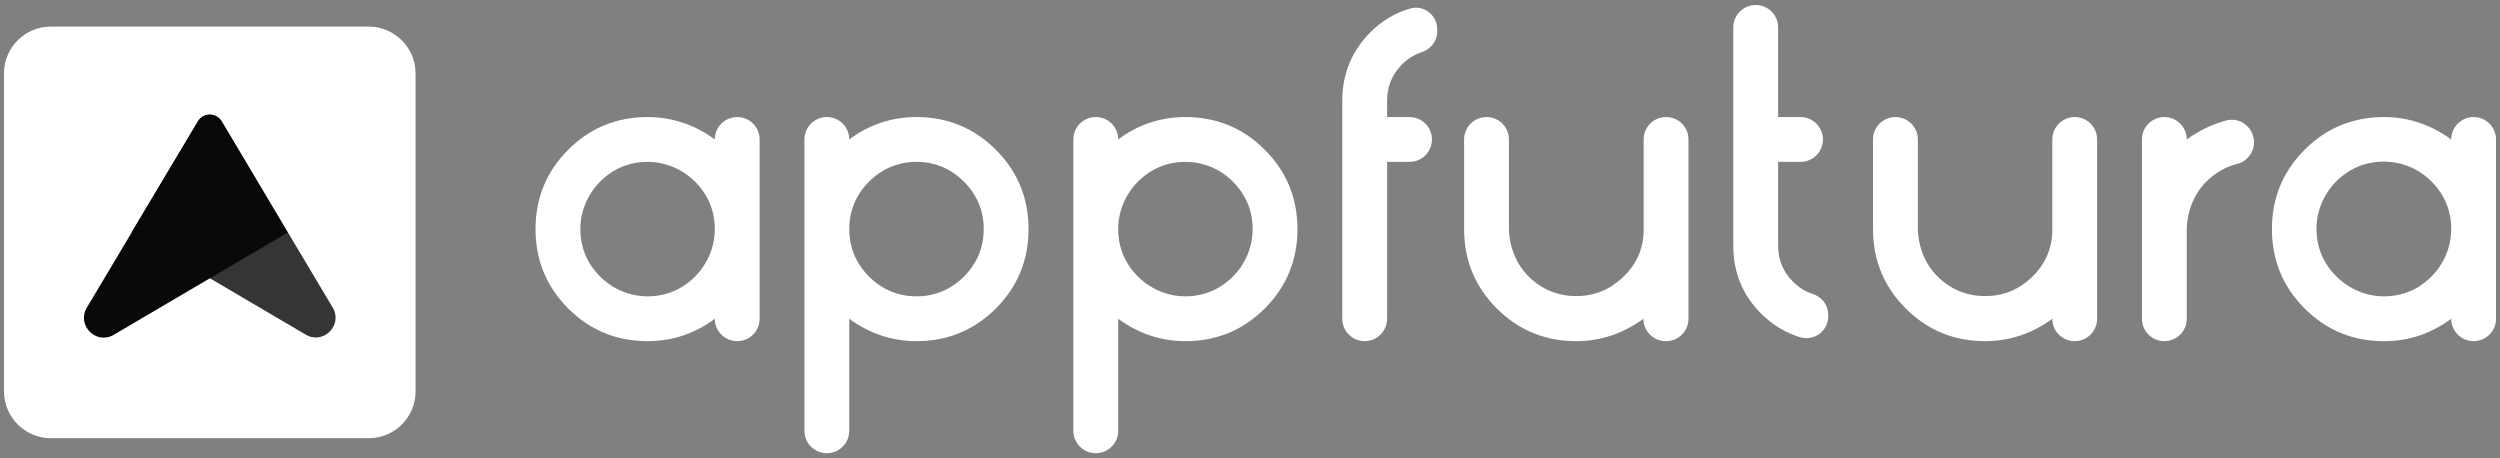
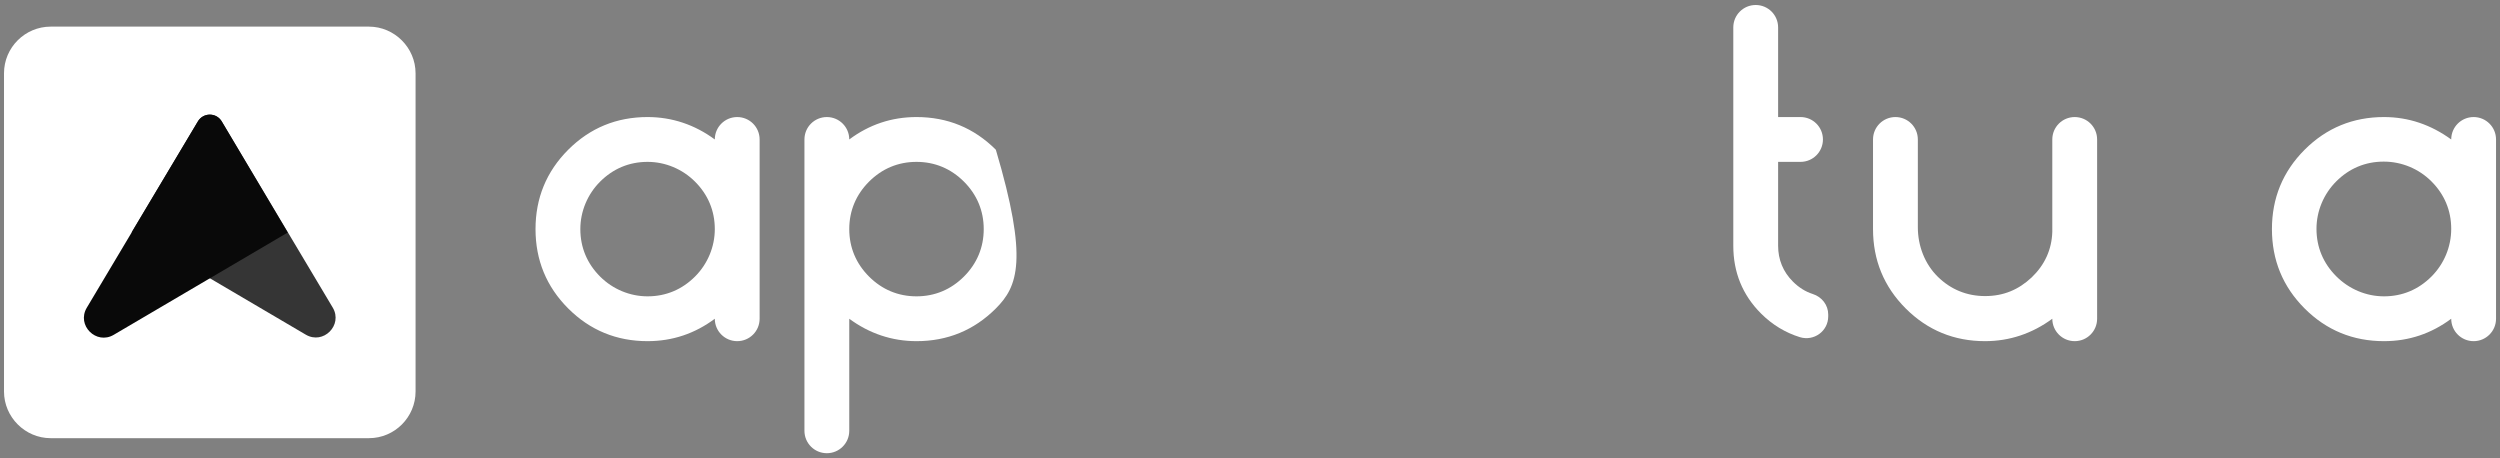
<svg xmlns="http://www.w3.org/2000/svg" width="251" height="46" viewBox="0 0 251 46" fill="none">
  <rect x="0" y="0" width="251" height="46" fill="#808080" stroke="none" />
  <g id="Group">
    <g id="Group_2">
      <g id="Group_3">
        <path id="Vector" d="M65.016 34.252C61.919 34.252 59.245 33.167 57.048 30.97C54.851 28.773 53.766 26.099 53.766 23.002C53.766 19.905 54.851 17.231 57.048 15.034C59.245 12.837 61.919 11.752 65.016 11.752C67.477 11.752 69.754 12.52 71.766 14.002C71.766 12.758 72.772 11.752 74.016 11.752C75.26 11.752 76.266 12.758 76.266 14.002V32.002C76.266 33.246 75.26 34.252 74.016 34.252C72.772 34.252 71.766 33.246 71.766 32.002C69.78 33.484 67.53 34.252 65.016 34.252ZM65.016 29.752C66.869 29.752 68.483 29.064 69.78 27.767C71.051 26.496 71.766 24.776 71.766 23.002C71.766 21.149 71.077 19.534 69.78 18.237C68.51 16.967 66.789 16.252 65.016 16.252C63.163 16.252 61.548 16.94 60.251 18.237C58.98 19.508 58.266 21.228 58.266 23.002C58.266 24.855 58.954 26.47 60.251 27.767C61.522 29.037 63.242 29.752 65.016 29.752Z" fill="white" />
-         <path id="Vector_2" d="M92.016 11.752C95.113 11.752 97.786 12.837 99.983 15.034C102.18 17.231 103.266 19.905 103.266 23.002C103.266 26.099 102.18 28.773 99.983 30.97C97.786 33.167 95.113 34.252 92.016 34.252C89.554 34.252 87.277 33.484 85.266 32.002V43.252C85.266 44.496 84.26 45.502 83.016 45.502C81.772 45.502 80.766 44.496 80.766 43.252V14.002C80.766 12.758 81.772 11.752 83.016 11.752C84.26 11.752 85.266 12.758 85.266 14.002C87.251 12.52 89.501 11.752 92.016 11.752ZM92.016 16.252C90.163 16.252 88.548 16.94 87.251 18.237C85.954 19.534 85.266 21.149 85.266 23.002C85.266 24.855 85.954 26.47 87.251 27.767C88.548 29.064 90.163 29.752 92.016 29.752C93.869 29.752 95.483 29.064 96.78 27.767C98.077 26.47 98.766 24.855 98.766 23.002C98.766 21.149 98.077 19.534 96.78 18.237C95.483 16.94 93.869 16.252 92.016 16.252Z" fill="white" />
-         <path id="Vector_3" d="M119.016 11.752C122.113 11.752 124.786 12.837 126.983 15.034C129.18 17.231 130.266 19.905 130.266 23.002C130.266 26.099 129.18 28.773 126.983 30.97C124.786 33.167 122.113 34.252 119.016 34.252C116.554 34.252 114.277 33.484 112.266 32.002V43.252C112.266 44.496 111.26 45.502 110.016 45.502C108.772 45.502 107.766 44.496 107.766 43.252V14.002C107.766 12.758 108.772 11.752 110.016 11.752C111.26 11.752 112.266 12.758 112.266 14.002C114.251 12.52 116.501 11.752 119.016 11.752ZM119.016 16.252C117.163 16.252 115.548 16.94 114.251 18.237C112.98 19.508 112.266 21.228 112.266 23.002C112.266 24.855 112.954 26.47 114.251 27.767C115.522 29.037 117.242 29.752 119.016 29.752C120.869 29.752 122.483 29.064 123.78 27.767C125.051 26.496 125.766 24.776 125.766 23.002C125.766 21.149 125.077 19.534 123.78 18.237C122.536 16.967 120.789 16.252 119.016 16.252Z" fill="white" />
-         <path id="Vector_4" d="M137.016 34.252C135.771 34.252 134.766 33.246 134.766 32.002V10.084C134.766 7.437 135.719 5.134 137.545 3.281C138.736 2.09 140.086 1.27 141.622 0.846C142.972 0.476 144.295 1.534 144.295 2.937V3.176C144.295 4.128 143.633 4.949 142.733 5.24C141.992 5.478 141.33 5.902 140.748 6.484C139.769 7.464 139.266 8.681 139.266 10.084V11.752H141.516C142.76 11.752 143.766 12.758 143.766 14.002C143.766 15.246 142.76 16.252 141.516 16.252H139.266V32.002C139.266 33.246 138.26 34.252 137.016 34.252Z" fill="white" />
-         <path id="Vector_5" d="M165.023 23.267V14.002C165.023 12.758 166.028 11.752 167.273 11.752C168.517 11.752 169.523 12.758 169.523 14.002V32.002C169.523 33.246 168.517 34.252 167.273 34.252H167.246C166.002 34.252 164.996 33.246 164.996 32.002C162.984 33.484 160.708 34.252 158.246 34.252C155.149 34.252 152.476 33.167 150.278 30.97C148.081 28.773 146.996 26.099 146.996 23.002V14.002C146.996 12.758 148.002 11.752 149.246 11.752C150.49 11.752 151.496 12.758 151.496 14.002V22.817C151.496 24.67 152.184 26.496 153.508 27.793C154.805 29.064 156.42 29.726 158.246 29.726C160.099 29.726 161.608 29.09 162.931 27.846C164.255 26.602 164.97 25.067 165.023 23.267Z" fill="white" />
+         <path id="Vector_2" d="M92.016 11.752C95.113 11.752 97.786 12.837 99.983 15.034C103.266 26.099 102.18 28.773 99.983 30.97C97.786 33.167 95.113 34.252 92.016 34.252C89.554 34.252 87.277 33.484 85.266 32.002V43.252C85.266 44.496 84.26 45.502 83.016 45.502C81.772 45.502 80.766 44.496 80.766 43.252V14.002C80.766 12.758 81.772 11.752 83.016 11.752C84.26 11.752 85.266 12.758 85.266 14.002C87.251 12.52 89.501 11.752 92.016 11.752ZM92.016 16.252C90.163 16.252 88.548 16.94 87.251 18.237C85.954 19.534 85.266 21.149 85.266 23.002C85.266 24.855 85.954 26.47 87.251 27.767C88.548 29.064 90.163 29.752 92.016 29.752C93.869 29.752 95.483 29.064 96.78 27.767C98.077 26.47 98.766 24.855 98.766 23.002C98.766 21.149 98.077 19.534 96.78 18.237C95.483 16.94 93.869 16.252 92.016 16.252Z" fill="white" />
        <path id="Vector_6" d="M183.023 14.002C183.023 15.246 182.018 16.252 180.773 16.252H178.523V24.67C178.523 26.073 179.026 27.29 180.006 28.27C180.588 28.852 181.25 29.276 181.991 29.514C182.918 29.805 183.553 30.625 183.553 31.578V31.764C183.553 33.246 182.123 34.278 180.72 33.855C179.265 33.405 177.941 32.611 176.803 31.473C174.95 29.62 174.023 27.343 174.023 24.67V2.752C174.023 1.508 175.029 0.502 176.273 0.502C177.518 0.502 178.523 1.508 178.523 2.752V11.752H180.773C182.018 11.752 183.023 12.758 183.023 14.002Z" fill="white" />
        <path id="Vector_7" d="M206.051 23.267V14.002C206.051 12.758 207.057 11.752 208.301 11.752C209.545 11.752 210.551 12.758 210.551 14.002V32.002C210.551 33.246 209.545 34.252 208.301 34.252C207.057 34.252 206.051 33.246 206.051 32.002C204.039 33.484 201.763 34.252 199.301 34.252C196.204 34.252 193.53 33.167 191.333 30.97C189.136 28.773 188.051 26.099 188.051 23.002V14.002C188.051 12.758 189.057 11.752 190.301 11.752C191.545 11.752 192.551 12.758 192.551 14.002V22.817C192.551 24.67 193.239 26.496 194.563 27.793C195.86 29.064 197.474 29.726 199.301 29.726C201.154 29.726 202.663 29.09 203.986 27.846C205.283 26.602 205.998 25.067 206.051 23.267Z" fill="white" />
-         <path id="Vector_8" d="M219.551 14.002C220.795 13.102 222.118 12.467 223.521 12.096C224.924 11.726 226.301 12.811 226.301 14.293C226.301 15.325 225.586 16.226 224.58 16.464C223.442 16.755 222.436 17.337 221.563 18.184C220.239 19.481 219.551 21.308 219.551 23.161V32.002C219.551 33.246 218.545 34.252 217.301 34.252C216.057 34.252 215.051 33.246 215.051 32.002V14.002C215.051 12.758 216.057 11.752 217.301 11.752C218.545 11.752 219.551 12.758 219.551 14.002Z" fill="white" />
        <path id="Vector_9" d="M239.352 34.252C236.255 34.252 233.581 33.167 231.384 30.97C229.187 28.773 228.102 26.099 228.102 23.002C228.102 19.905 229.187 17.231 231.384 15.034C233.581 12.837 236.255 11.752 239.352 11.752C241.813 11.752 244.063 12.52 246.102 14.002C246.102 12.758 247.107 11.752 248.352 11.752C249.596 11.752 250.602 12.758 250.602 14.002V32.002C250.602 33.246 249.596 34.252 248.352 34.252C247.107 34.252 246.102 33.246 246.102 32.002C244.116 33.484 241.866 34.252 239.352 34.252ZM239.352 29.752C241.205 29.752 242.819 29.064 244.116 27.767C245.387 26.496 246.102 24.776 246.102 22.976C246.102 21.122 245.413 19.508 244.116 18.211C242.846 16.94 241.125 16.226 239.325 16.226C237.472 16.226 235.857 16.914 234.56 18.211C233.29 19.481 232.575 21.202 232.575 22.976C232.575 24.828 233.263 26.443 234.56 27.74C235.857 29.037 237.578 29.752 239.352 29.752Z" fill="white" />
        <path id="Vector_10" d="M37.038 43.993H5.088C2.52 43.993 0.402 41.876 0.402 39.308V7.358C0.402 4.764 2.52 2.673 5.088 2.673H37.038C39.605 2.673 41.723 4.79 41.723 7.358V39.308C41.723 41.876 39.632 43.993 37.038 43.993Z" fill="white" />
        <path id="Vector_11" d="M33.412 30.891L22.268 12.203C21.712 11.276 20.388 11.276 19.859 12.203L13.215 23.32L30.685 33.591C32.459 34.65 34.444 32.638 33.412 30.891Z" fill="#353535" />
        <path id="Vector_12" d="M19.86 12.203L8.716 30.891C7.657 32.664 9.669 34.65 11.416 33.617L28.886 23.347L22.269 12.203C21.739 11.276 20.416 11.276 19.86 12.203Z" fill="#090909" />
      </g>
    </g>
  </g>
</svg>